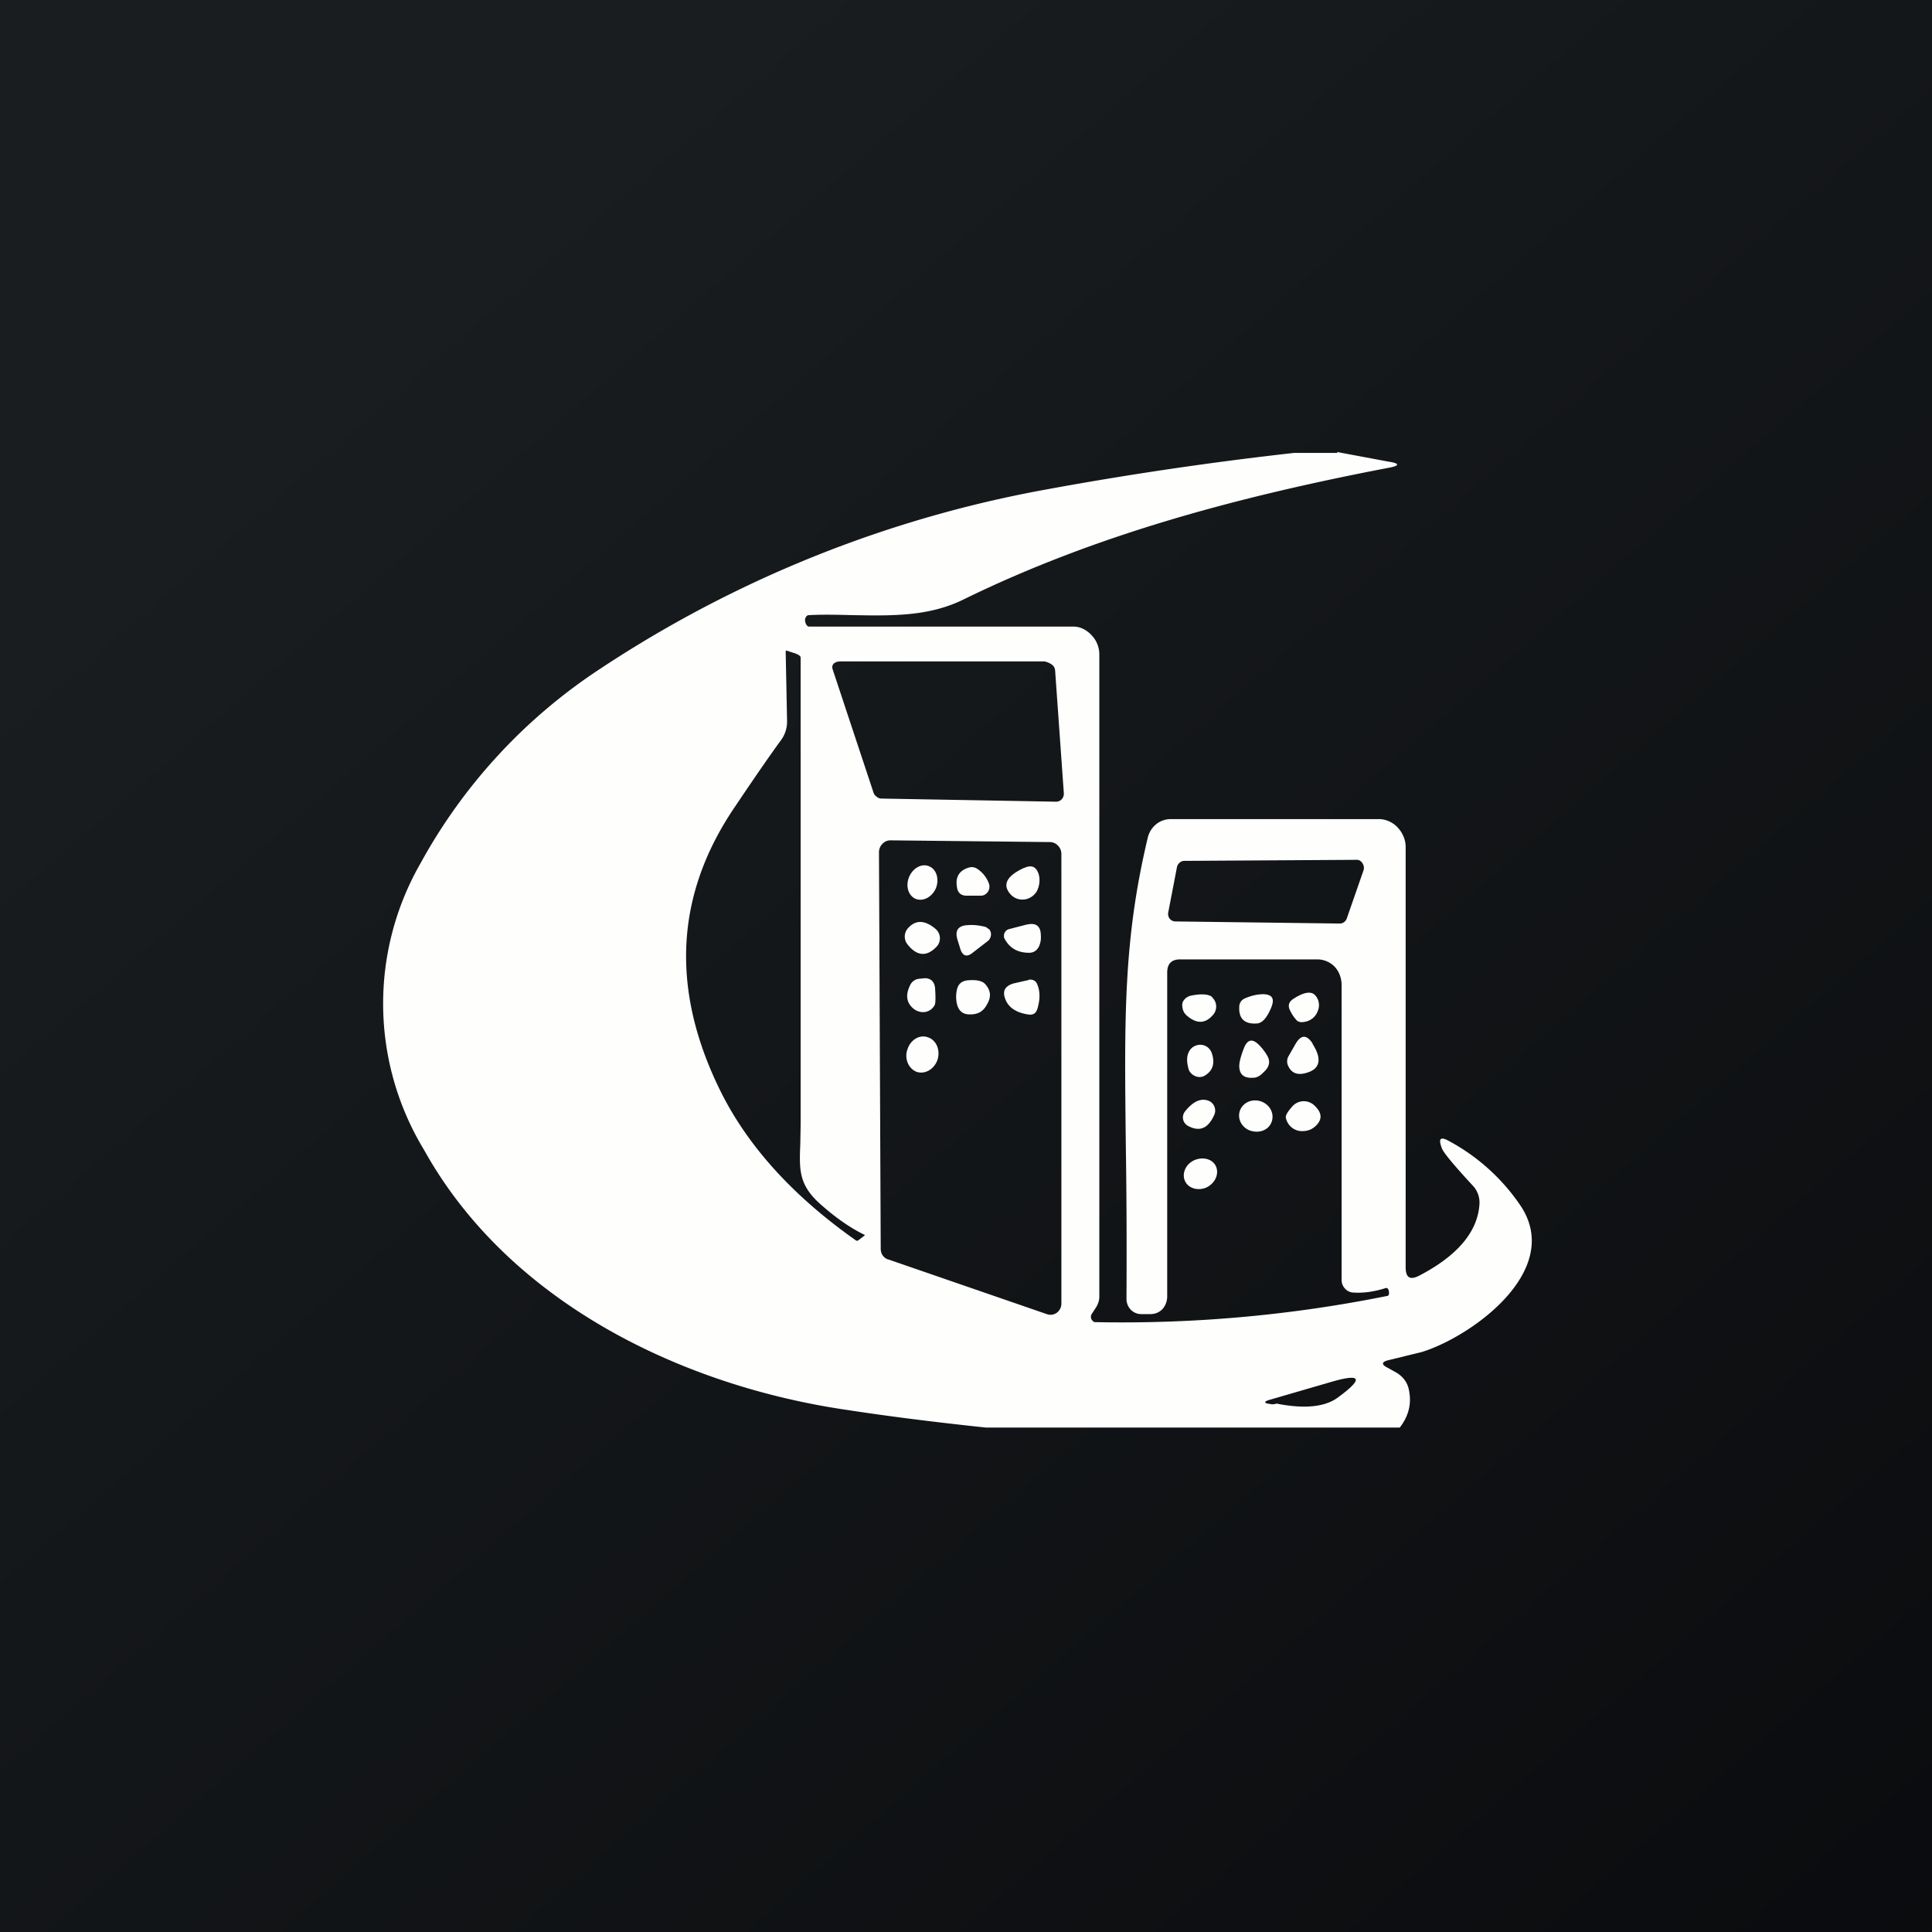
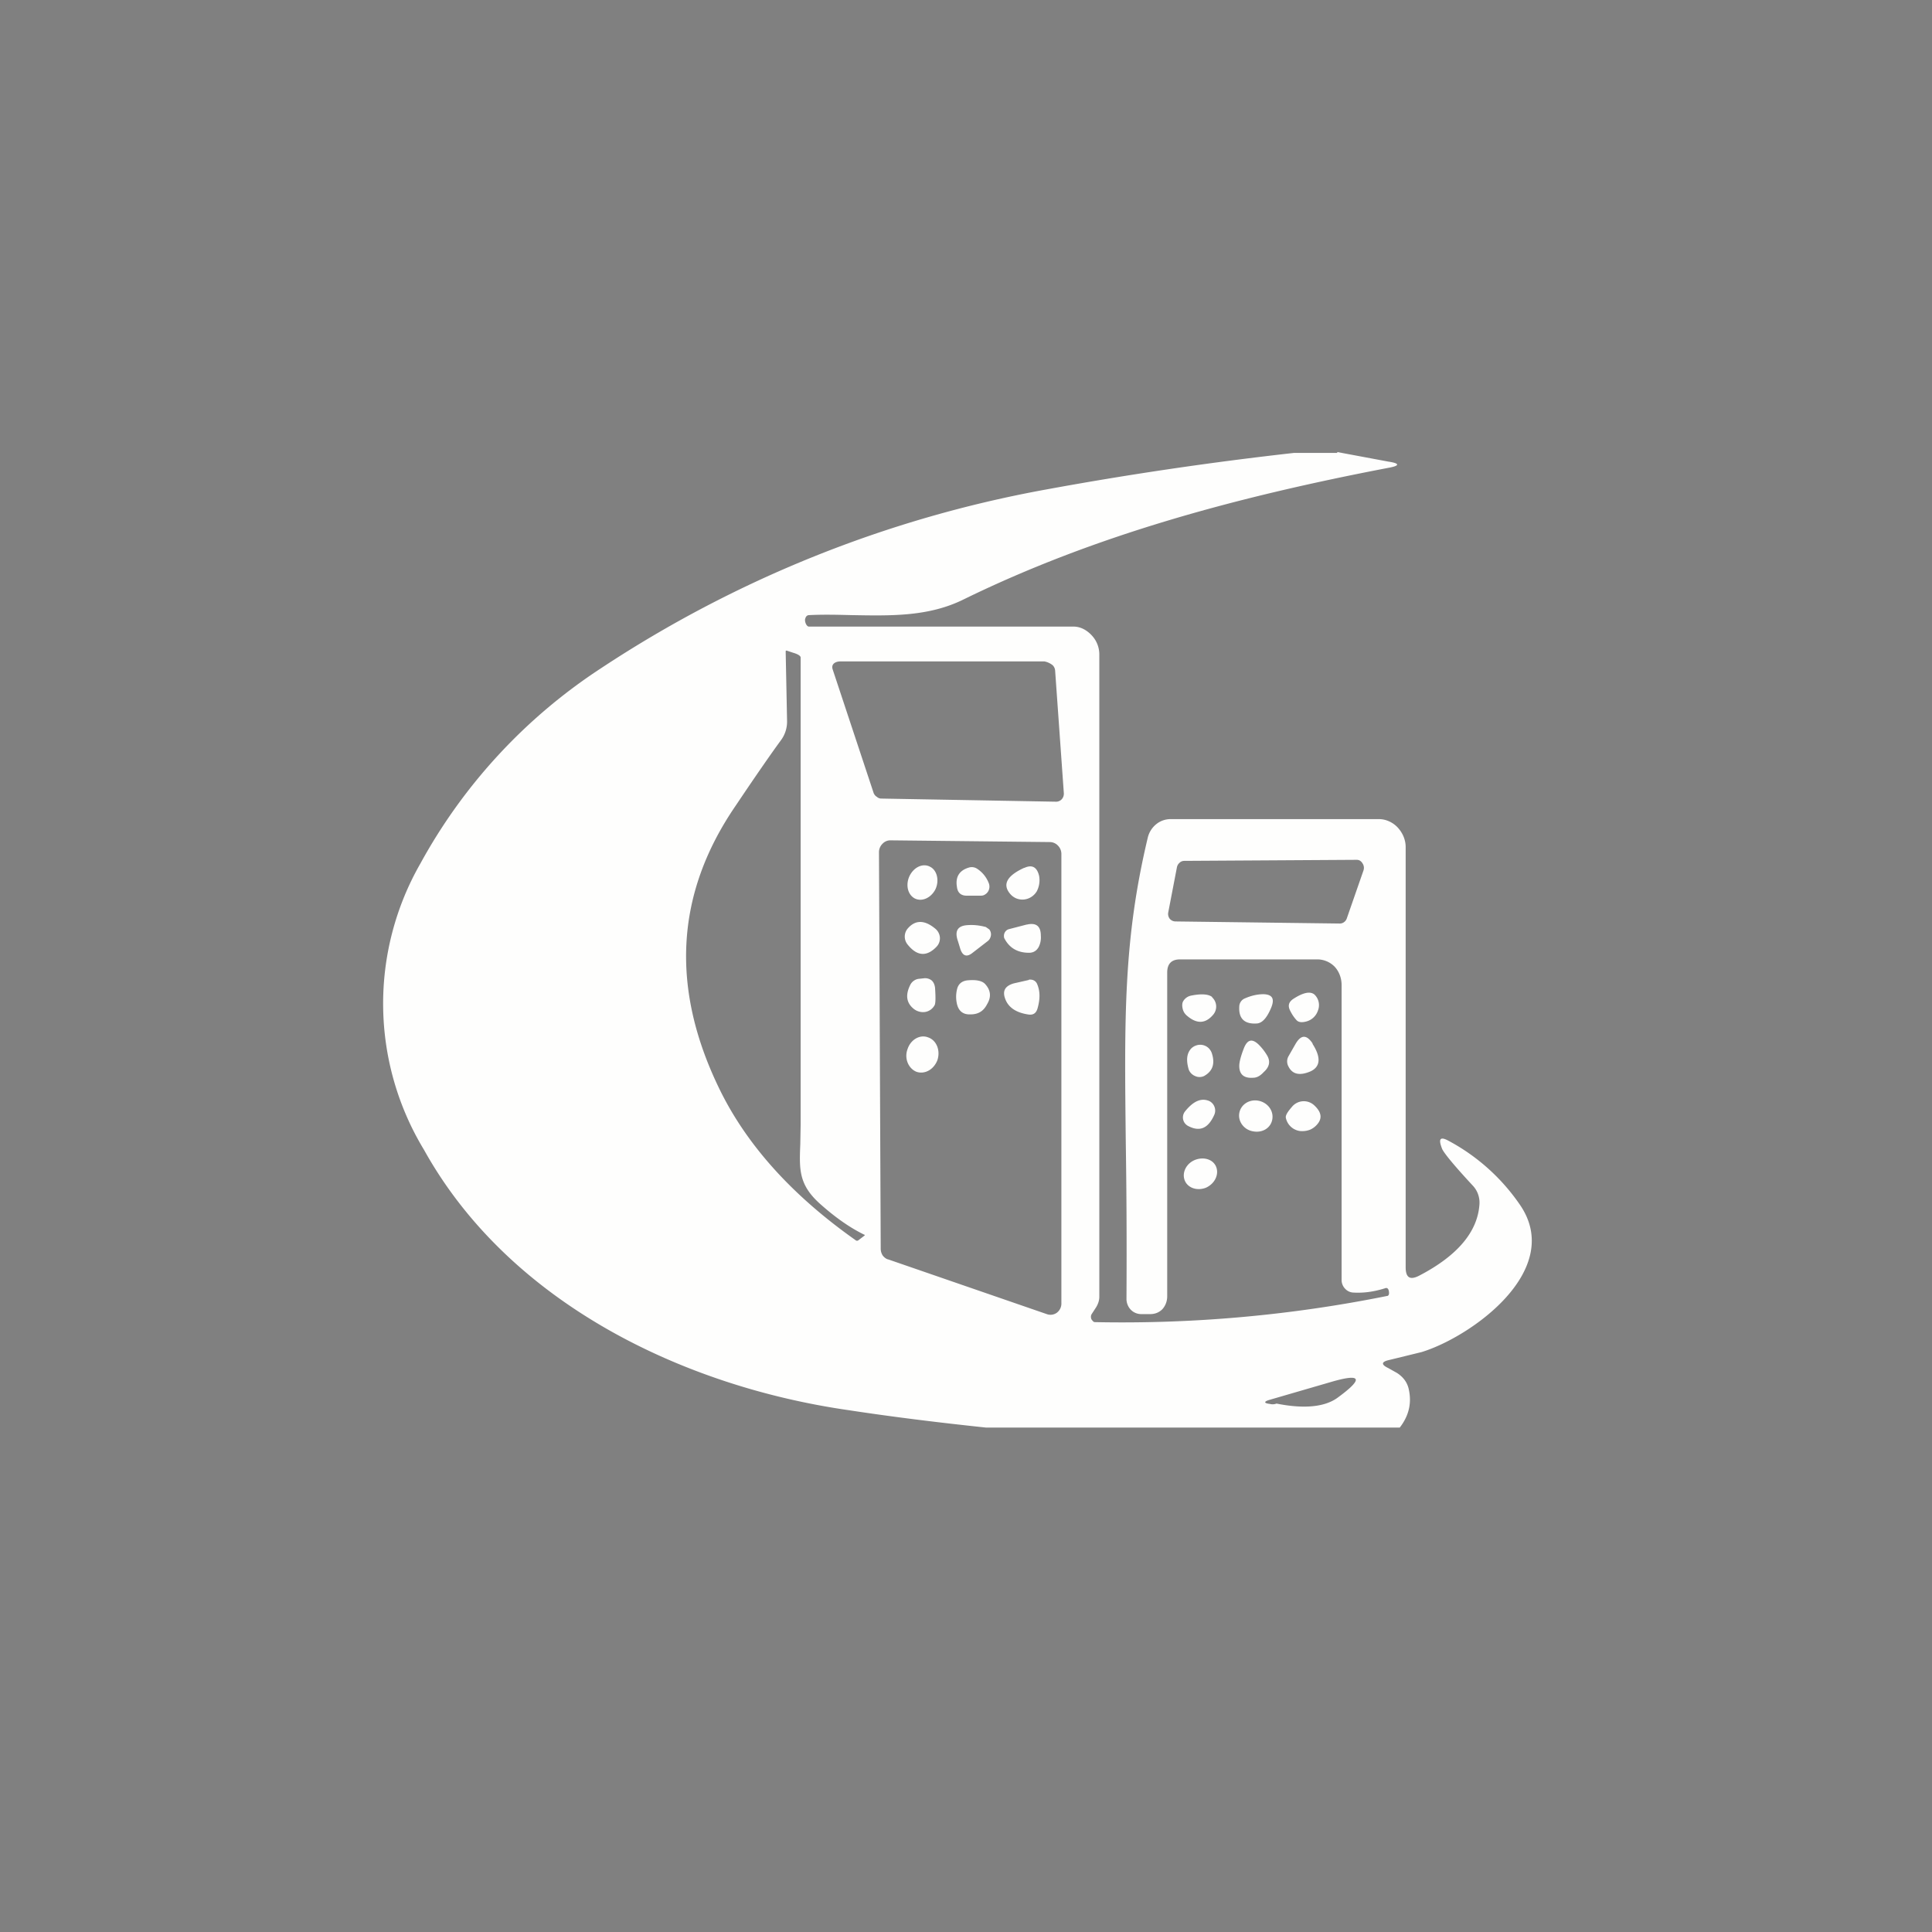
<svg xmlns="http://www.w3.org/2000/svg" viewBox="0 0 55.5 55.5">
  <rect x="0" y="0" width="55.5" height="55.5" fill="#808080" stroke="none" />
-   <path d="M 0,0 H 55.5 V 55.5 H 0 Z" fill="url(#a)" />
  <path d="M 38.41,12.985 L 39.88,13.26 C 40.22,13.31 40.22,13.38 39.88,13.44 C 35.5,14.28 31.44,15.38 27.68,17.22 C 26.67,17.72 25.58,17.69 24.45,17.67 C 24.05,17.66 23.65,17.65 23.25,17.67 C 23.19,17.67 23.15,17.7 23.13,17.78 C 23.11,17.84 23.16,18 23.24,18 H 30.84 C 31.04,18 31.22,18.1 31.36,18.25 A 0.8,0.8 0 0,1 31.58,18.8 V 37.25 C 31.58,37.35 31.55,37.45 31.49,37.55 L 31.36,37.75 A 0.14,0.14 0 0,0 31.34,37.84 C 31.34,37.87 31.35,37.9 31.37,37.92 C 31.39,37.95 31.41,37.97 31.44,37.98 A 38.51,38.51 0 0,0 39.84,37.23 C 39.89,37.23 39.91,37.18 39.9,37.11 C 39.89,37.02 39.85,36.98 39.78,37.01 C 39.46,37.11 39.16,37.15 38.86,37.13 A 0.34,0.34 0 0,1 38.64,37.02 A 0.36,0.36 0 0,1 38.54,36.78 V 28.3 C 38.54,28.1 38.47,27.91 38.34,27.77 A 0.7,0.7 0 0,0 37.83,27.56 H 33.9 C 33.66,27.56 33.53,27.68 33.53,27.94 V 37.24 C 33.53,37.38 33.48,37.51 33.39,37.61 C 33.29,37.71 33.17,37.75 33.04,37.75 H 32.78 A 0.42,0.42 0 0,1 32.48,37.62 A 0.45,0.45 0 0,1 32.36,37.32 C 32.37,35.57 32.36,34.11 32.34,32.82 V 32.81 C 32.3,29.24 32.27,27.01 32.97,24.07 A 0.71,0.71 0 0,1 33.21,23.68 C 33.33,23.58 33.48,23.53 33.63,23.53 H 39.61 C 39.81,23.53 40.01,23.62 40.15,23.77 S 40.38,24.12 40.38,24.33 V 36.4 C 40.38,36.7 40.5,36.78 40.76,36.65 C 41.86,36.08 42.45,35.39 42.5,34.59 A 0.71,0.71 0 0,0 42.3,34.05 C 41.79,33.5 41.5,33.15 41.43,33.01 C 41.31,32.71 41.37,32.64 41.61,32.77 A 5.8,5.8 0 0,1 43.67,34.62 C 44.94,36.49 42.27,38.4 40.84,38.84 L 39.9,39.07 C 39.68,39.12 39.67,39.2 39.88,39.3 L 40.13,39.44 C 40.3,39.55 40.41,39.69 40.46,39.87 C 40.56,40.27 40.49,40.65 40.21,41.01 H 28.33 C 27.01,40.87 25.69,40.71 24.38,40.51 C 19.64,39.83 14.63,37.44 12.18,33.03 A 8.1,8.1 0 0,1 12.08,24.8 A 15.7,15.7 0 0,1 17.26,19.2 A 34.3,34.3 0 0,1 30.06,14.06 C 32.4,13.63 34.77,13.28 37.18,13.01 H 38.42 Z M 23.6,34.62 C 22.94,34.05 22.96,33.61 22.99,32.86 L 23,32.29 V 18.89 C 23,18.82 22.85,18.77 22.78,18.75 L 22.6,18.69 C 22.58,18.69 22.57,18.69 22.57,18.72 L 22.61,20.72 A 0.9,0.9 0 0,1 22.43,21.27 C 22.18,21.61 21.74,22.24 21.13,23.15 C 19.39,25.69 19.25,28.42 20.7,31.35 C 21.48,32.92 22.77,34.35 24.57,35.62 C 24.6,35.65 24.64,35.65 24.67,35.62 L 24.84,35.49 A 0.02,0.02 0 0,0 24.84,35.48 V 35.47 H 24.83 C 24.44,35.28 24.03,35 23.6,34.62 Z M 24.15,19 C 23.99,19 23.87,19.08 23.92,19.23 L 25.1,22.79 C 25.12,22.83 25.15,22.87 25.19,22.89 C 25.22,22.92 25.27,22.94 25.31,22.94 L 30.33,23.03 A 0.22,0.22 0 0,0 30.5,22.96 A 0.24,0.24 0 0,0 30.56,22.78 L 30.31,19.26 A 0.24,0.24 0 0,0 30.24,19.11 A 0.54,0.54 0 0,0 30,19 H 24.14 Z M 25.3,35.87 C 25.3,35.94 25.32,36.01 25.36,36.07 C 25.4,36.12 25.46,36.17 25.52,36.18 L 30.07,37.75 A 0.31,0.31 0 0,0 30.36,37.71 A 0.33,0.33 0 0,0 30.49,37.43 V 24.53 A 0.34,0.34 0 0,0 30.39,24.29 A 0.32,0.32 0 0,0 30.17,24.19 L 25.57,24.14 A 0.31,0.31 0 0,0 25.35,24.24 A 0.34,0.34 0 0,0 25.25,24.48 L 25.3,35.87 Z M 34.02,24.73 C 33.97,24.73 33.92,24.75 33.89,24.78 A 0.23,0.23 0 0,0 33.81,24.91 L 33.56,26.21 A 0.23,0.23 0 0,0 33.6,26.39 A 0.22,0.22 0 0,0 33.77,26.47 L 38.49,26.53 A 0.2,0.2 0 0,0 38.61,26.49 A 0.22,0.22 0 0,0 38.69,26.38 L 39.17,25 A 0.23,0.23 0 0,0 39.14,24.8 A 0.22,0.22 0 0,0 39.06,24.72 A 0.2,0.2 0 0,0 38.96,24.7 L 34.02,24.73 Z M 36.67,40.32 C 37.47,40.48 38.07,40.42 38.44,40.14 C 39.19,39.59 39.11,39.44 38.2,39.71 L 36.48,40.21 C 36.3,40.26 36.3,40.31 36.48,40.33 A 0.3,0.3 0 0,0 36.67,40.32 Z M 26.13,25.16 C 26.01,25.41 26.07,25.7 26.28,25.81 C 26.48,25.91 26.74,25.8 26.87,25.55 C 26.99,25.3 26.92,25 26.72,24.9 C 26.52,24.79 26.26,24.9 26.13,25.16 Z M 27.49,25.48 C 27.51,25.65 27.61,25.73 27.77,25.73 H 28.17 C 28.22,25.73 28.26,25.72 28.29,25.7 A 0.26,0.26 0 0,0 28.39,25.6 A 0.27,0.27 0 0,0 28.4,25.36 A 0.86,0.86 0 0,0 28.06,24.95 A 0.28,0.28 0 0,0 27.84,24.92 C 27.56,25 27.44,25.19 27.49,25.48 Z M 29.43,24.93 C 29.65,24.83 29.79,24.91 29.85,25.16 C 29.88,25.32 29.85,25.48 29.78,25.61 A 0.5,0.5 0 0,1 29.62,25.77 A 0.47,0.47 0 0,1 29.2,25.81 A 0.47,0.47 0 0,1 29.02,25.68 C 28.79,25.41 28.92,25.16 29.42,24.93 Z M 26.87,26.68 C 26.56,26.42 26.29,26.42 26.07,26.68 A 0.36,0.36 0 0,0 26.07,27.13 C 26.34,27.47 26.62,27.49 26.9,27.2 A 0.35,0.35 0 0,0 27,26.93 A 0.36,0.36 0 0,0 26.87,26.68 Z M 27.75,26.58 C 27.95,26.56 28.13,26.58 28.32,26.63 L 28.42,26.7 A 0.23,0.23 0 0,1 28.45,26.93 A 0.22,0.22 0 0,1 28.38,27.03 L 27.94,27.37 C 27.78,27.5 27.66,27.47 27.59,27.27 L 27.52,27.04 C 27.42,26.76 27.5,26.61 27.75,26.58 Z M 29.49,26.56 L 28.99,26.69 A 0.18,0.18 0 0,0 28.91,26.73 A 0.2,0.2 0 0,0 28.84,26.88 C 28.84,26.91 28.84,26.94 28.86,26.97 C 29,27.23 29.23,27.37 29.56,27.37 C 29.69,27.37 29.78,27.31 29.84,27.2 A 0.61,0.61 0 0,0 29.9,26.88 C 29.9,26.6 29.76,26.5 29.5,26.56 Z M 26.86,28.36 C 26.88,28.66 26.88,28.84 26.84,28.89 A 0.38,0.38 0 0,1 26.58,29.07 A 0.43,0.43 0 0,1 26.26,28.99 C 26.04,28.82 26,28.59 26.15,28.29 A 0.32,0.32 0 0,1 26.38,28.12 L 26.57,28.1 C 26.64,28.1 26.71,28.12 26.77,28.17 C 26.82,28.22 26.85,28.29 26.86,28.37 Z M 28.31,28.28 C 28.23,28.18 28.06,28.14 27.82,28.16 C 27.64,28.17 27.54,28.26 27.5,28.39 A 0.91,0.91 0 0,0 27.48,28.79 C 27.52,29.03 27.65,29.15 27.88,29.14 C 28.11,29.14 28.26,29.04 28.36,28.84 C 28.48,28.64 28.46,28.45 28.31,28.28 Z M 29.56,28.14 C 29.6,28.14 29.65,28.14 29.69,28.16 A 0.2,0.2 0 0,1 29.79,28.26 C 29.87,28.44 29.89,28.66 29.81,28.95 C 29.77,29.11 29.68,29.17 29.52,29.14 C 29.21,29.09 29,28.96 28.9,28.75 C 28.78,28.49 28.85,28.33 29.12,28.25 L 29.56,28.15 Z M 34.82,28.64 C 34.72,28.56 34.52,28.54 34.22,28.6 A 0.34,0.34 0 0,0 33.99,28.76 C 33.96,28.81 33.95,28.89 33.98,29 C 34,29.07 34.04,29.13 34.1,29.18 C 34.38,29.42 34.63,29.41 34.85,29.15 A 0.36,0.36 0 0,0 34.82,28.65 Z M 35.74,28.69 C 35.94,28.6 36.12,28.56 36.3,28.56 C 36.55,28.57 36.62,28.69 36.52,28.94 C 36.4,29.23 36.27,29.38 36.12,29.4 C 35.76,29.43 35.58,29.27 35.6,28.92 A 0.26,0.26 0 0,1 35.74,28.69 Z M 37.76,28.57 C 37.64,28.47 37.44,28.51 37.16,28.69 C 37.02,28.78 36.99,28.89 37.06,29.03 C 37.11,29.13 37.16,29.21 37.24,29.3 C 37.3,29.37 37.4,29.38 37.54,29.34 A 0.48,0.48 0 0,0 37.86,29.03 A 0.42,0.42 0 0,0 37.76,28.57 Z M 26.07,30.14 C 25.97,30.41 26.1,30.7 26.33,30.79 C 26.57,30.87 26.83,30.72 26.93,30.45 C 27.02,30.17 26.9,29.88 26.66,29.8 C 26.43,29.71 26.16,29.86 26.07,30.14 Z M 36.4,30.32 A 1.55,1.55 0 0,0 36.17,30.02 C 35.97,29.82 35.83,29.86 35.73,30.12 C 35.64,30.35 35.6,30.52 35.6,30.62 C 35.6,30.87 35.74,30.98 36,30.96 C 36.1,30.96 36.2,30.91 36.3,30.8 C 36.47,30.65 36.5,30.49 36.4,30.32 Z M 37.7,29.98 C 37.96,30.38 37.93,30.65 37.64,30.78 C 37.33,30.91 37.12,30.86 37.01,30.63 A 0.3,0.3 0 0,1 37.01,30.35 L 37.21,30 C 37.37,29.72 37.53,29.71 37.71,29.98 Z M 34.37,30.03 A 0.36,0.36 0 0,0 34.21,30.13 C 34.09,30.27 34.07,30.46 34.15,30.73 A 0.33,0.33 0 0,0 34.33,30.91 A 0.3,0.3 0 0,0 34.59,30.91 C 34.84,30.77 34.91,30.55 34.81,30.25 A 0.37,0.37 0 0,0 34.71,30.1 A 0.35,0.35 0 0,0 34.37,30.03 Z M 36,32.5 C 36.27,32.55 36.51,32.4 36.55,32.15 C 36.59,31.9 36.41,31.67 36.15,31.62 C 35.89,31.57 35.64,31.73 35.6,31.98 C 35.56,32.22 35.74,32.46 36,32.5 Z M 34.74,31.63 C 34.51,31.53 34.28,31.63 34.04,31.93 A 0.28,0.28 0 0,0 33.99,32.17 A 0.28,0.28 0 0,0 34.14,32.35 C 34.47,32.52 34.71,32.41 34.88,32.03 A 0.3,0.3 0 0,0 34.89,31.8 A 0.3,0.3 0 0,0 34.74,31.63 Z M 37.11,31.8 A 0.44,0.44 0 0,1 37.74,31.74 C 37.94,31.92 37.99,32.09 37.87,32.26 A 0.58,0.58 0 0,1 37.64,32.45 C 37.54,32.49 37.44,32.5 37.34,32.49 A 0.48,0.48 0 0,1 36.94,32.12 C 36.92,32.05 36.98,31.95 37.11,31.8 Z M 34.94,33.53 C 35.02,33.75 34.89,34.01 34.64,34.12 C 34.38,34.22 34.11,34.12 34.03,33.9 C 33.95,33.68 34.08,33.42 34.33,33.32 C 34.59,33.22 34.86,33.31 34.94,33.53 Z" fill="rgb(254, 254, 253)" />
  <defs>
    <linearGradient id="a" x1="10.42" x2="68.15" y1="9.71" y2="76.02" gradientUnits="userSpaceOnUse">
      <stop stop-color="rgb(25, 29, 31)" offset="0" />
      <stop stop-color="rgb(5, 5, 8)" offset="1" />
    </linearGradient>
  </defs>
</svg>